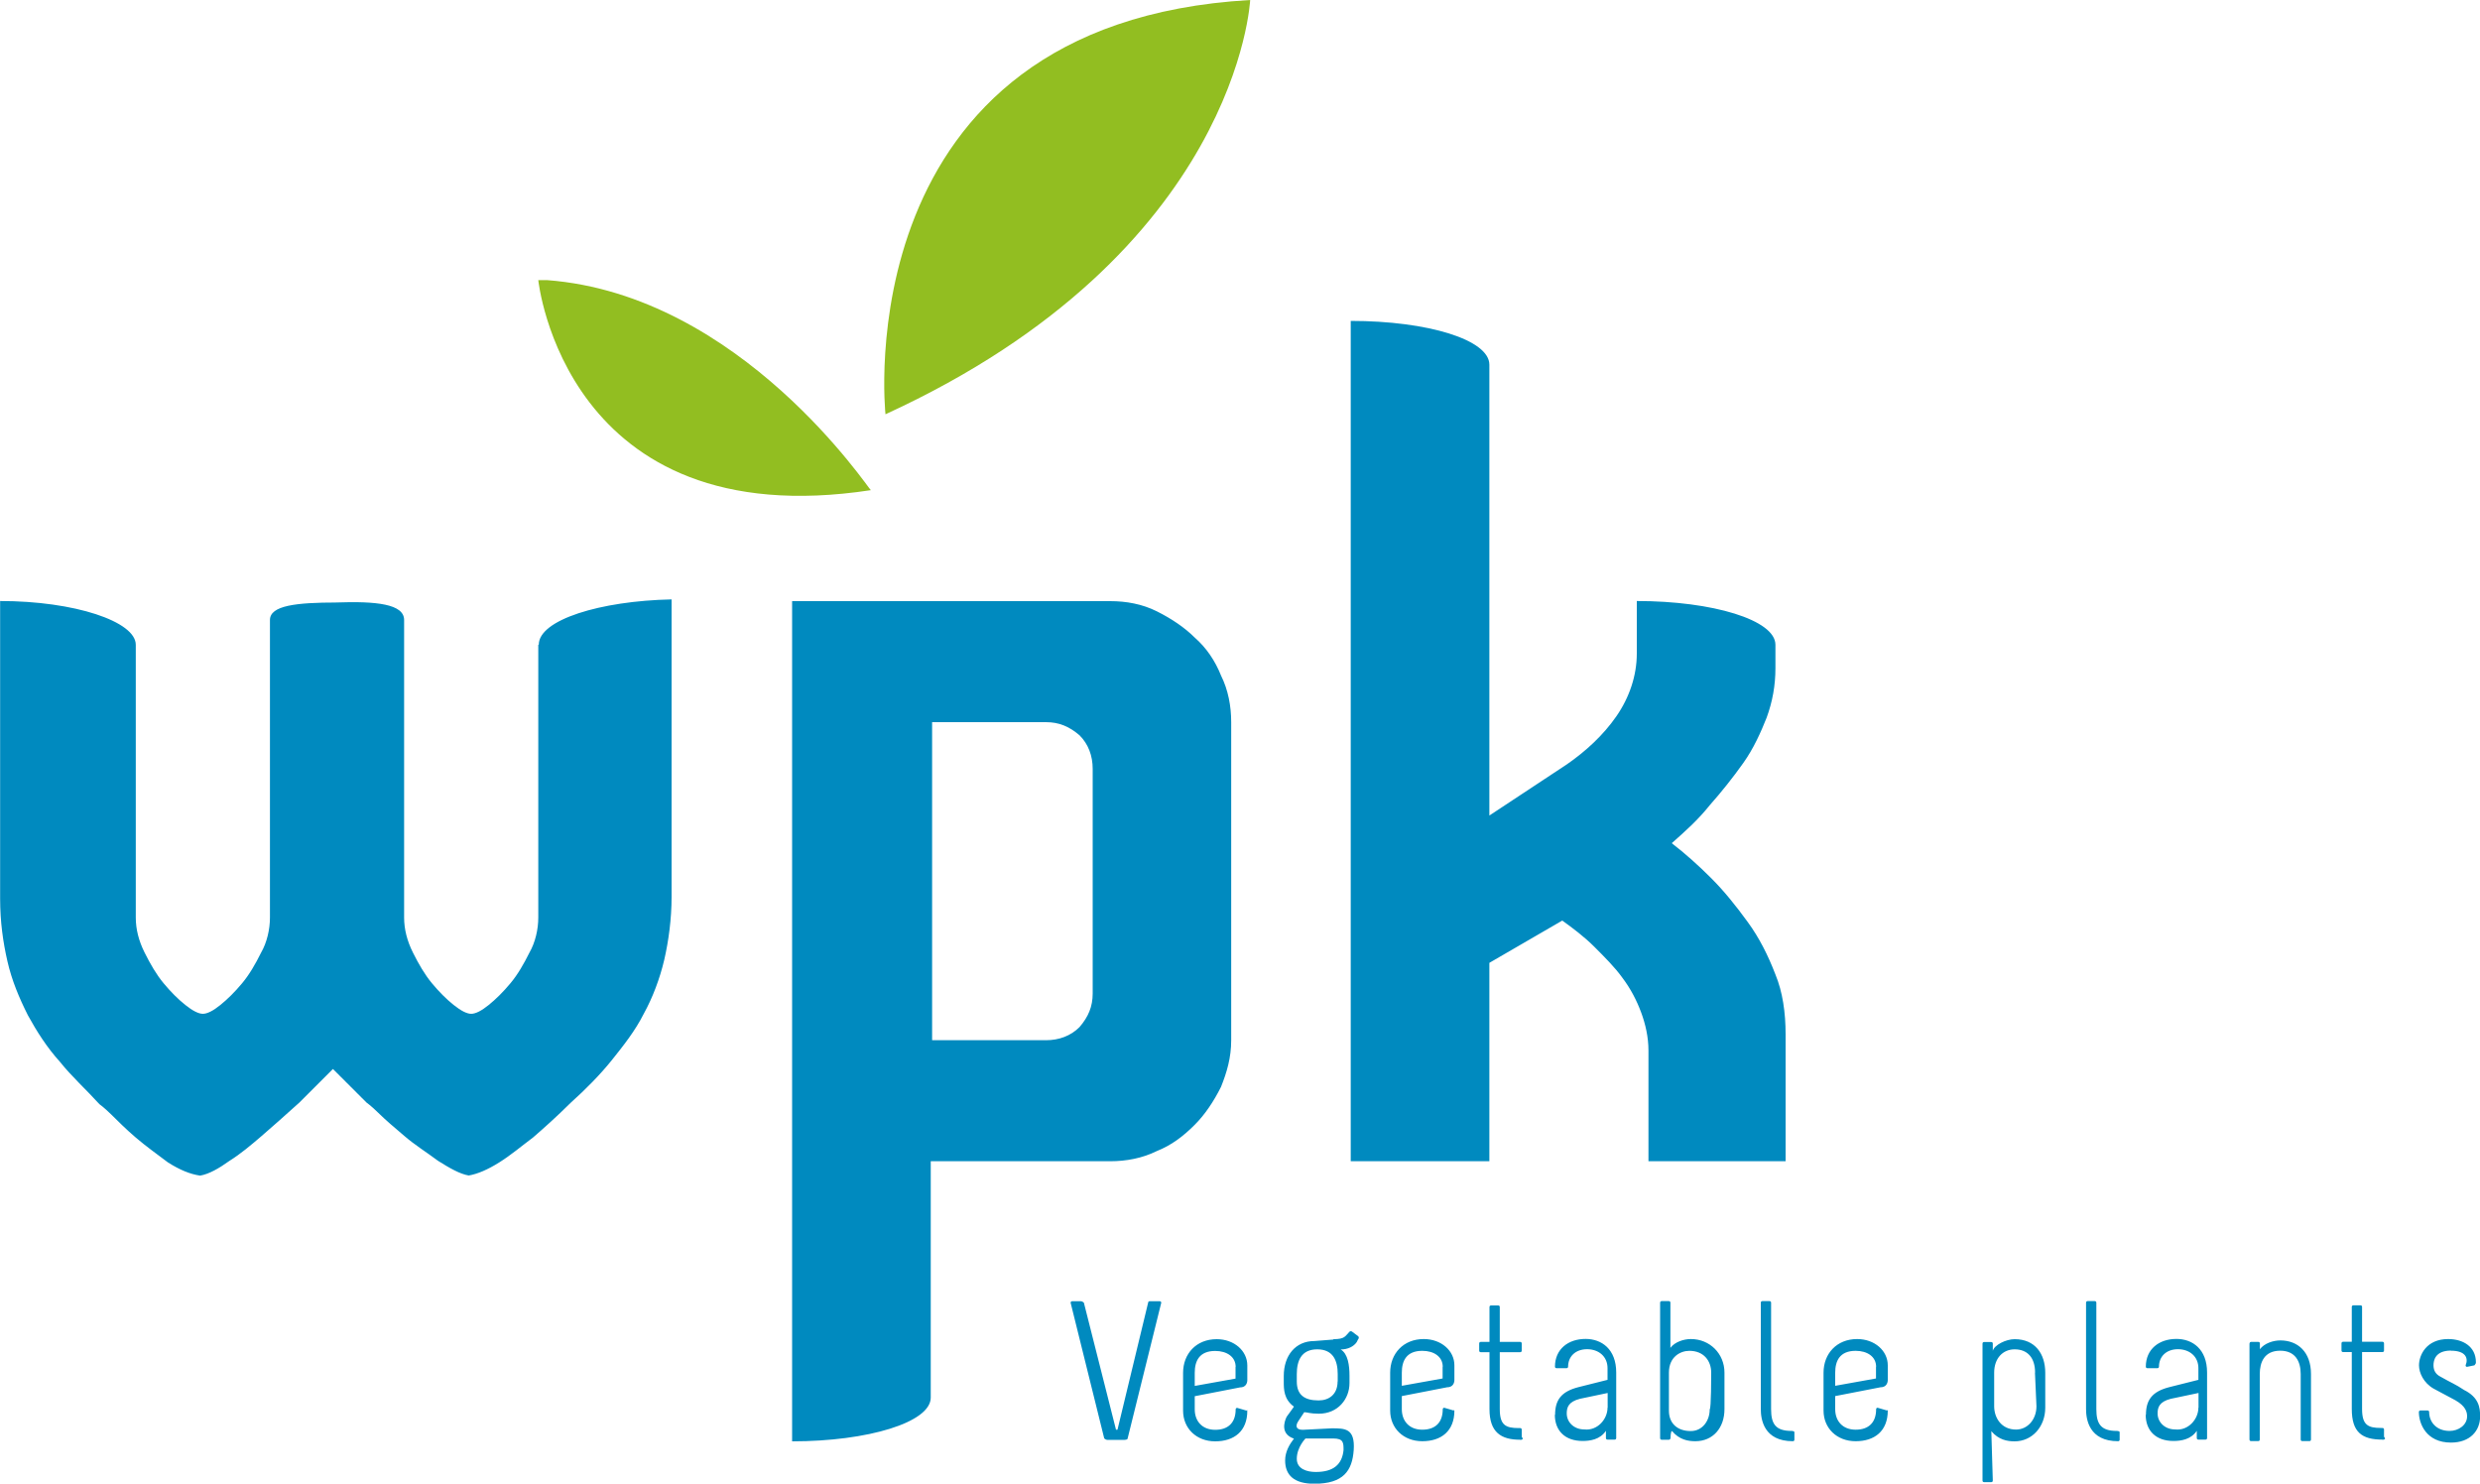
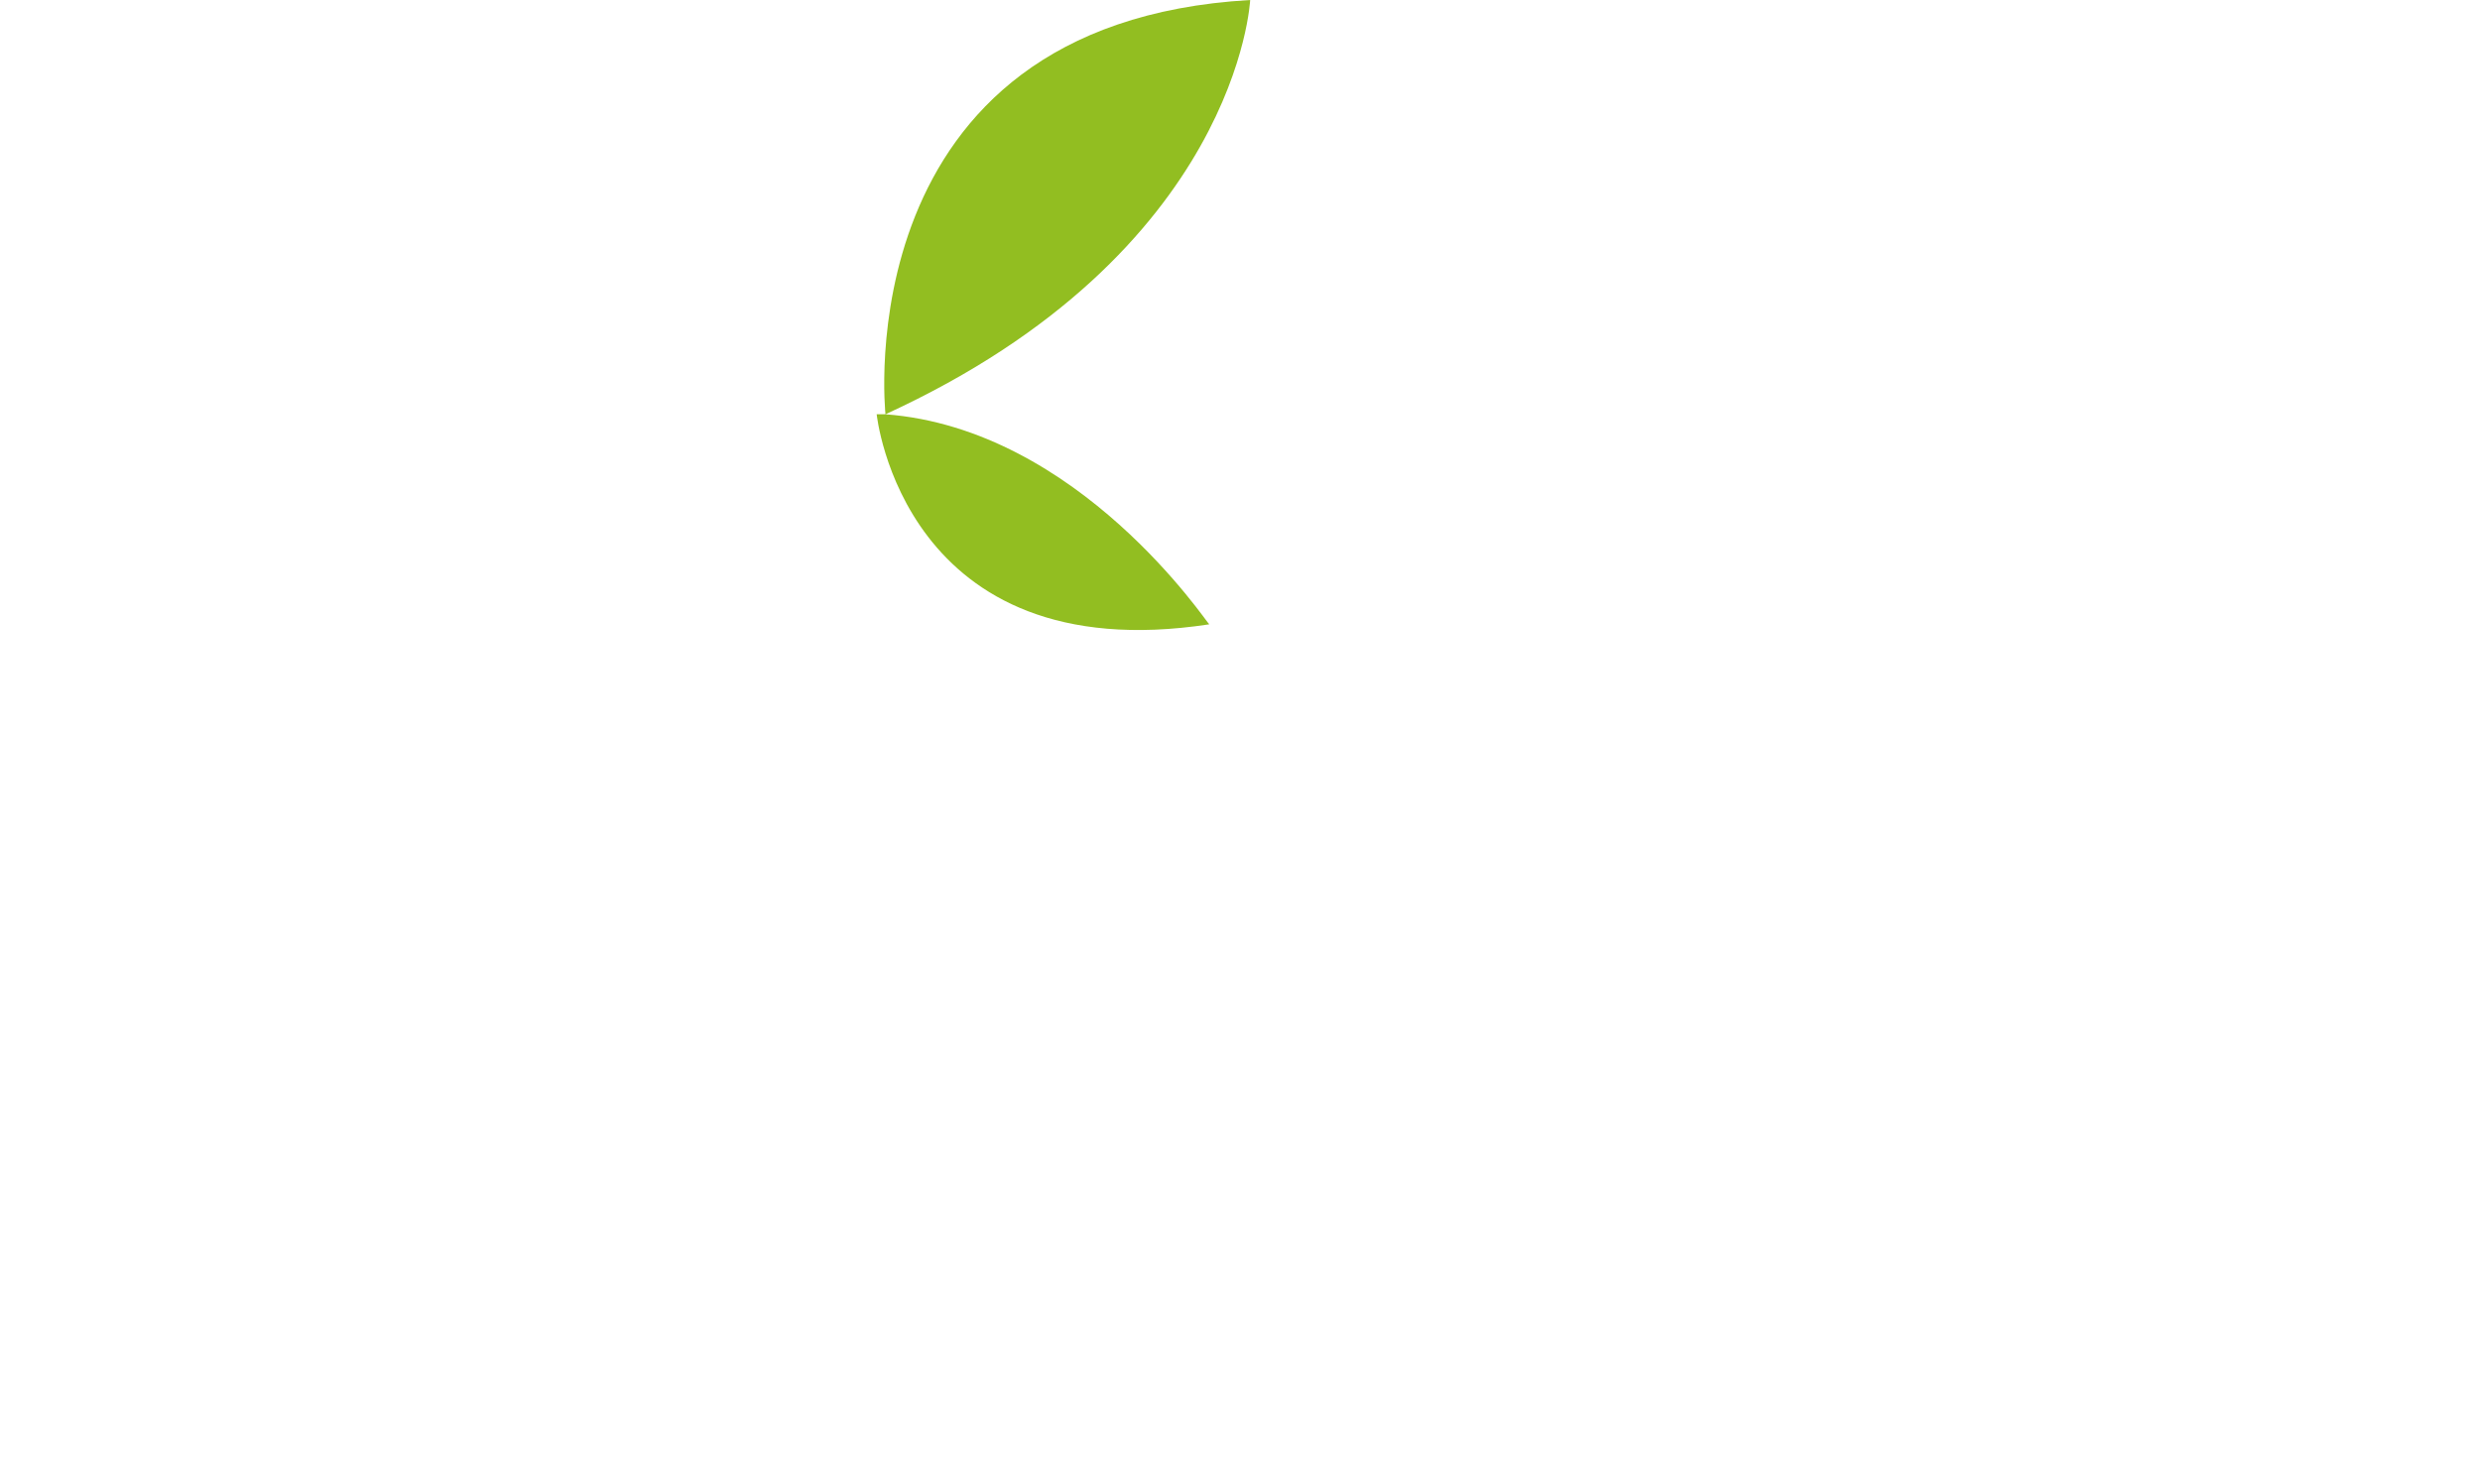
<svg xmlns="http://www.w3.org/2000/svg" id="Laag_1" viewBox="0 0 200 119.65">
  <defs>
    <style>.cls-1{fill:#008abf;}.cls-2{fill:#92be21;}</style>
  </defs>
-   <path class="cls-2" d="M71.41,33.41C99.88,20.35,100.82,0,100.82,0c-32.82,1.88-29.41,33.41-29.41,33.41Zm-27.29-10.82h-.71s2.12,20.71,26.82,16.94c-.12,0-10.47-15.76-26.12-16.94Z" />
-   <path class="cls-1" d="M43.41,52v22c0,.94-.24,2-.71,2.82-.47,.94-.94,1.76-1.53,2.47-.59,.71-1.18,1.29-1.76,1.76s-1.06,.71-1.41,.71-.82-.24-1.41-.71-1.18-1.06-1.76-1.76-1.06-1.53-1.53-2.47-.71-1.88-.71-2.82v-24c0-1.29-2.24-1.53-5.53-1.41h.12c-3.29,0-5.41,.24-5.41,1.41v24c0,.94-.24,2-.71,2.82-.47,.94-.94,1.76-1.53,2.47s-1.18,1.29-1.76,1.76-1.06,.71-1.41,.71-.82-.24-1.41-.71-1.18-1.06-1.76-1.76-1.06-1.53-1.53-2.47-.71-1.88-.71-2.82v-22c0-1.88-4.94-3.53-10.94-3.53v24c0,1.88,.24,3.53,.59,5.06,.35,1.53,.94,2.94,1.65,4.35,.71,1.29,1.53,2.59,2.59,3.76,.94,1.18,2.12,2.24,3.18,3.41,0,0,.35,.24,.94,.82s1.18,1.18,2,1.88,1.65,1.29,2.59,2c.94,.59,1.76,.94,2.59,1.06,.71-.12,1.53-.59,2.35-1.18,.94-.59,1.76-1.29,2.59-2s1.88-1.65,3.06-2.71l2.71-2.71,2.71,2.71s.35,.24,.94,.82,1.29,1.18,2.12,1.88c.82,.71,1.76,1.29,2.71,2,.94,.59,1.76,1.06,2.47,1.18,.71-.12,1.53-.47,2.47-1.06,.94-.59,1.76-1.29,2.71-2,.82-.71,1.88-1.65,3.06-2.82,1.18-1.06,2.35-2.24,3.29-3.41,.94-1.18,1.88-2.35,2.59-3.76,.71-1.29,1.29-2.82,1.65-4.35,.35-1.53,.59-3.29,.59-5.06v-24c-5.76,.12-10.71,1.65-10.71,3.65Zm100.59,41.65v-10.24c0-1.76-.24-3.41-.82-4.82-.59-1.53-1.29-2.94-2.24-4.24-.94-1.29-1.88-2.47-2.94-3.53-1.06-1.06-2.12-2-3.18-2.82,1.06-.94,2.12-1.88,3.06-3.06,.94-1.06,1.88-2.24,2.71-3.41s1.41-2.47,1.88-3.65c.47-1.29,.71-2.59,.71-4v-1.88c0-2-5.06-3.53-11.18-3.53v4.24c0,1.76-.59,3.53-1.65,5.06-1.06,1.53-2.47,2.82-4,3.88l-6.24,4.12V29.41c0-2-4.94-3.53-11.18-3.53V93.65h11.18v-16l5.88-3.41c.82,.59,1.76,1.29,2.59,2.12,.82,.82,1.65,1.65,2.24,2.47,.71,.94,1.18,1.88,1.53,2.82s.59,2,.59,3.06v8.94h11.06Zm-45.53-6c.47-1.18,.82-2.35,.82-3.76v-25.65c0-1.29-.24-2.59-.82-3.76-.47-1.18-1.18-2.24-2.12-3.06-.82-.82-1.88-1.53-3.06-2.12s-2.47-.82-3.76-.82h-25.65V116.24c6.12,0,11.18-1.53,11.18-3.53v-19.06h14.47c1.29,0,2.59-.24,3.76-.82,1.18-.47,2.12-1.18,3.06-2.12,.82-.82,1.53-1.88,2.12-3.06Zm-10.35-7.53c0,1.06-.35,1.88-1.06,2.71-.71,.71-1.65,1.06-2.71,1.06h-9.18v-25.65h9.18c1.06,0,1.88,.35,2.71,1.06,.71,.71,1.06,1.65,1.06,2.71v18.12Zm4.47,24.94c0-.12,.12-.12,.12-.12h.82s.12,0,.12,.12l-2.71,10.94c0,.12-.24,.12-.24,.12h-1.41s-.12,0-.24-.12l-2.71-10.94c0-.12,.12-.12,.12-.12h.71s.12,0,.24,.12l2.59,10.24h.12l2.47-10.24h0Zm8,8.71c0,1.65-1.06,2.47-2.59,2.47s-2.59-1.06-2.59-2.47v-3.06c0-1.53,1.06-2.71,2.71-2.71,1.41,0,2.47,.94,2.47,2.12v1.18c0,.24-.12,.59-.59,.59l-3.65,.71v1.06c0,.94,.59,1.65,1.65,1.65s1.65-.59,1.65-1.65c0-.12,.12-.12,.12-.12l.82,.24c-.12-.12,0-.12,0,0Zm-.94-3.53c0-.82-.71-1.29-1.65-1.29-1.29,0-1.65,.82-1.65,1.76v1.06l3.29-.59v-.94Zm7.88-2.24c.94,0,.94-.24,1.29-.59,.12-.12,.24,0,.24,0l.47,.35s.12,.12,0,.24l-.12,.24c-.24,.35-.71,.59-1.29,.59,.59,.35,.71,1.29,.71,2.12v.59c0,1.29-.94,2.47-2.47,2.47-.71,0-.94-.12-1.18-.12l-.47,.71c-.24,.35-.24,.71,.35,.71l2.35-.12c1.06,0,1.88,0,1.76,1.76-.12,1.65-.82,2.71-3.18,2.71-1.65,0-2.35-.71-2.35-1.88,0-.71,.35-1.29,.71-1.76-1.06-.35-.82-1.29-.59-1.76,.35-.47,.59-.82,.59-.82-.82-.59-.82-1.41-.82-2v-.47c0-1.65,.94-2.82,2.47-2.82,0,0,1.53-.12,1.53-.12Zm-2.24,8s-.71,.71-.71,1.65c0,.82,.82,1.06,1.53,1.06,1.41,0,2.12-.59,2.24-1.76,0-.59,0-.94-.82-.94h-2.24Zm2.59-4.59v-.59c0-1.06-.35-2-1.65-2s-1.65,.94-1.65,2v.59c0,1.06,.59,1.53,1.76,1.53,.82,0,1.53-.47,1.53-1.53Zm9.41,2.35c0,1.65-1.06,2.47-2.59,2.47s-2.59-1.06-2.59-2.47v-3.06c0-1.53,1.06-2.71,2.71-2.71,1.41,0,2.47,.94,2.47,2.12v1.18c0,.24-.12,.59-.59,.59l-3.65,.71v1.06c0,.94,.59,1.65,1.65,1.65s1.65-.59,1.65-1.65c0-.12,.12-.12,.12-.12l.82,.24c-.12-.12,0-.12,0,0Zm-.94-3.53c0-.82-.71-1.29-1.65-1.29-1.29,0-1.65,.82-1.65,1.76v1.06l3.29-.59v-.94Zm6.24,5.88c-1.53,0-2.47-.59-2.47-2.47v-4.59h-.71c-.12,0-.12-.12-.12-.12v-.59s0-.12,.12-.12h.71v-2.82c0-.12,.12-.12,.12-.12h.59s.12,0,.12,.12v2.82h1.65c.12,0,.12,.12,.12,.12v.59s0,.12-.12,.12h-1.65v4.59c0,1.29,.47,1.53,1.53,1.53h.12c.12,0,.12,.12,.12,.12v.59c.12,.12,.12,.24-.12,.24Zm2.82-2c0-1.18,.47-1.88,1.88-2.24l2.35-.59v-.94c0-.94-.71-1.53-1.65-1.53s-1.53,.59-1.53,1.41c0,.12-.12,.12-.12,.12h-.82s-.12,0-.12-.12c0-1.41,1.06-2.24,2.47-2.24,1.29,0,2.47,.82,2.47,2.71v5.29c0,.12-.12,.12-.12,.12h-.59s-.12,0-.12-.12v-.59c-.47,.71-1.29,.82-1.88,.82-1.41,0-2.24-.82-2.24-2.12h0Zm4.24-.59v-1.18l-2.24,.47c-.94,.24-1.06,.71-1.06,1.18,0,.71,.59,1.29,1.41,1.29,1.06,.12,1.88-.82,1.88-1.76Zm5.06,2.47c0,.12-.12,.12-.12,.12h-.59s-.12,0-.12-.12v-10.94c0-.12,.12-.12,.12-.12h.59s.12,0,.12,.12v3.65c.35-.47,1.06-.71,1.65-.71,1.53,0,2.71,1.18,2.71,2.71v2.94c0,1.53-.94,2.59-2.35,2.59-.59,0-1.29-.12-1.88-.82-.12,0-.12,.59-.12,.59Zm3.29-5.29c0-.94-.59-1.76-1.76-1.76-.71,0-1.65,.47-1.65,1.76v3.06c0,1.06,.71,1.65,1.76,1.65,.94,0,1.53-.82,1.53-1.76,.12,0,.12-2.82,.12-2.94Zm6.71,4.82v.59s0,.12-.12,.12c-2.35,0-2.59-1.76-2.59-2.59v-8.59c0-.12,.12-.12,.12-.12h.59s.12,0,.12,.12v8.59c0,1.18,.35,1.76,1.65,1.76,.24,0,.24,.12,.24,.12Zm7.53-1.76c0,1.65-1.06,2.47-2.59,2.47s-2.59-1.06-2.59-2.47v-3.06c0-1.53,1.06-2.71,2.71-2.71,1.41,0,2.47,.94,2.47,2.12v1.18c0,.24-.12,.59-.59,.59l-3.65,.71v1.06c0,.94,.59,1.65,1.65,1.65s1.65-.59,1.65-1.65c0-.12,.12-.12,.12-.12l.82,.24c-.12-.12,0-.12,0,0Zm-.94-3.53c0-.82-.71-1.29-1.65-1.29-1.29,0-1.65,.82-1.65,1.76v1.06l3.29-.59v-.94h0Zm9.41,9.18c0,.12-.12,.12-.12,.12h-.59s-.12,0-.12-.12v-11.06c0-.12,.12-.12,.12-.12h.59s.12,0,.12,.12v.59c.12-.47,1.06-.94,1.76-.94,1.65,0,2.47,1.18,2.47,2.71v2.82c0,1.53-1.06,2.71-2.47,2.71-.59,0-1.29-.12-1.88-.82l.12,4Zm3.41-8.71c0-1.18-.59-1.88-1.65-1.88-.94,0-1.65,.71-1.65,1.88v2.71c0,.94,.59,1.88,1.76,1.88,.94,0,1.65-.82,1.65-1.88l-.12-2.71Zm6.82,4.82v.59s0,.12-.12,.12c-2.35,0-2.59-1.76-2.59-2.59v-8.59c0-.12,.12-.12,.12-.12h.59s.12,0,.12,.12v8.59c0,1.18,.35,1.76,1.65,1.76,.24,0,.24,.12,.24,.12Zm2.12-1.41c0-1.18,.47-1.88,1.88-2.24l2.35-.59v-.94c0-.94-.71-1.53-1.65-1.53s-1.53,.59-1.53,1.41c0,.12-.12,.12-.12,.12h-.82s-.12,0-.12-.12c0-1.41,1.06-2.24,2.47-2.24,1.29,0,2.47,.82,2.47,2.71v5.29c0,.12-.12,.12-.12,.12h-.59s-.12,0-.12-.12v-.59c-.47,.71-1.29,.82-1.88,.82-1.41,0-2.24-.82-2.24-2.12h0Zm4.24-.59v-1.18l-2.24,.47c-.94,.24-1.06,.71-1.06,1.18,0,.71,.59,1.29,1.41,1.29,1.06,.12,1.88-.82,1.88-1.76h0Zm4.12-5.18c0-.12,.12-.12,.12-.12h.59s.12,0,.12,.12v.47c.35-.47,1.06-.71,1.65-.71,1.41,0,2.47,.94,2.47,2.71v5.29c0,.12-.12,.12-.12,.12h-.59s-.12,0-.12-.12v-5.29c0-1.06-.47-1.88-1.65-1.88-1.29,0-1.65,.94-1.65,1.88v5.29c0,.12-.12,.12-.12,.12h-.59s-.12,0-.12-.12v-7.76Zm10.71,7.76c-1.65,0-2.47-.59-2.47-2.47v-4.59h-.71c-.12,0-.12-.12-.12-.12v-.59s0-.12,.12-.12h.71v-2.82c0-.12,.12-.12,.12-.12h.59s.12,0,.12,.12v2.82h1.65c.12,0,.12,.12,.12,.12v.59s0,.12-.12,.12h-1.65v4.59c0,1.29,.47,1.53,1.53,1.53h.12c.12,0,.12,.12,.12,.12v.59c.12,.12,.12,.24-.12,.24h0Zm5.53-7.18c-1.29,0-1.41,.82-1.41,1.18s.12,.71,.59,.94c.82,.47,1.18,.59,1.88,1.06,1.18,.59,1.29,1.41,1.29,2.12,0,1.18-.82,2.12-2.35,2.12-2,0-2.59-1.53-2.59-2.47,0-.12,.12-.12,.12-.12h.59s.12,0,.12,.12c0,.82,.59,1.53,1.65,1.53,.71,0,1.41-.47,1.41-1.18,0-.35-.12-.82-.94-1.29l-1.76-.94c-.82-.47-1.18-1.29-1.18-1.88,0-.82,.59-2.12,2.35-2.12,1.18,0,2.24,.59,2.24,1.88q0,.12-.12,.24l-.59,.12q-.12,0-.12-.12c.24-.59,0-1.18-1.18-1.18Z" />
+   <path class="cls-2" d="M71.41,33.41C99.88,20.35,100.82,0,100.82,0c-32.82,1.88-29.41,33.41-29.41,33.41Zh-.71s2.12,20.71,26.82,16.94c-.12,0-10.47-15.76-26.12-16.94Z" />
</svg>